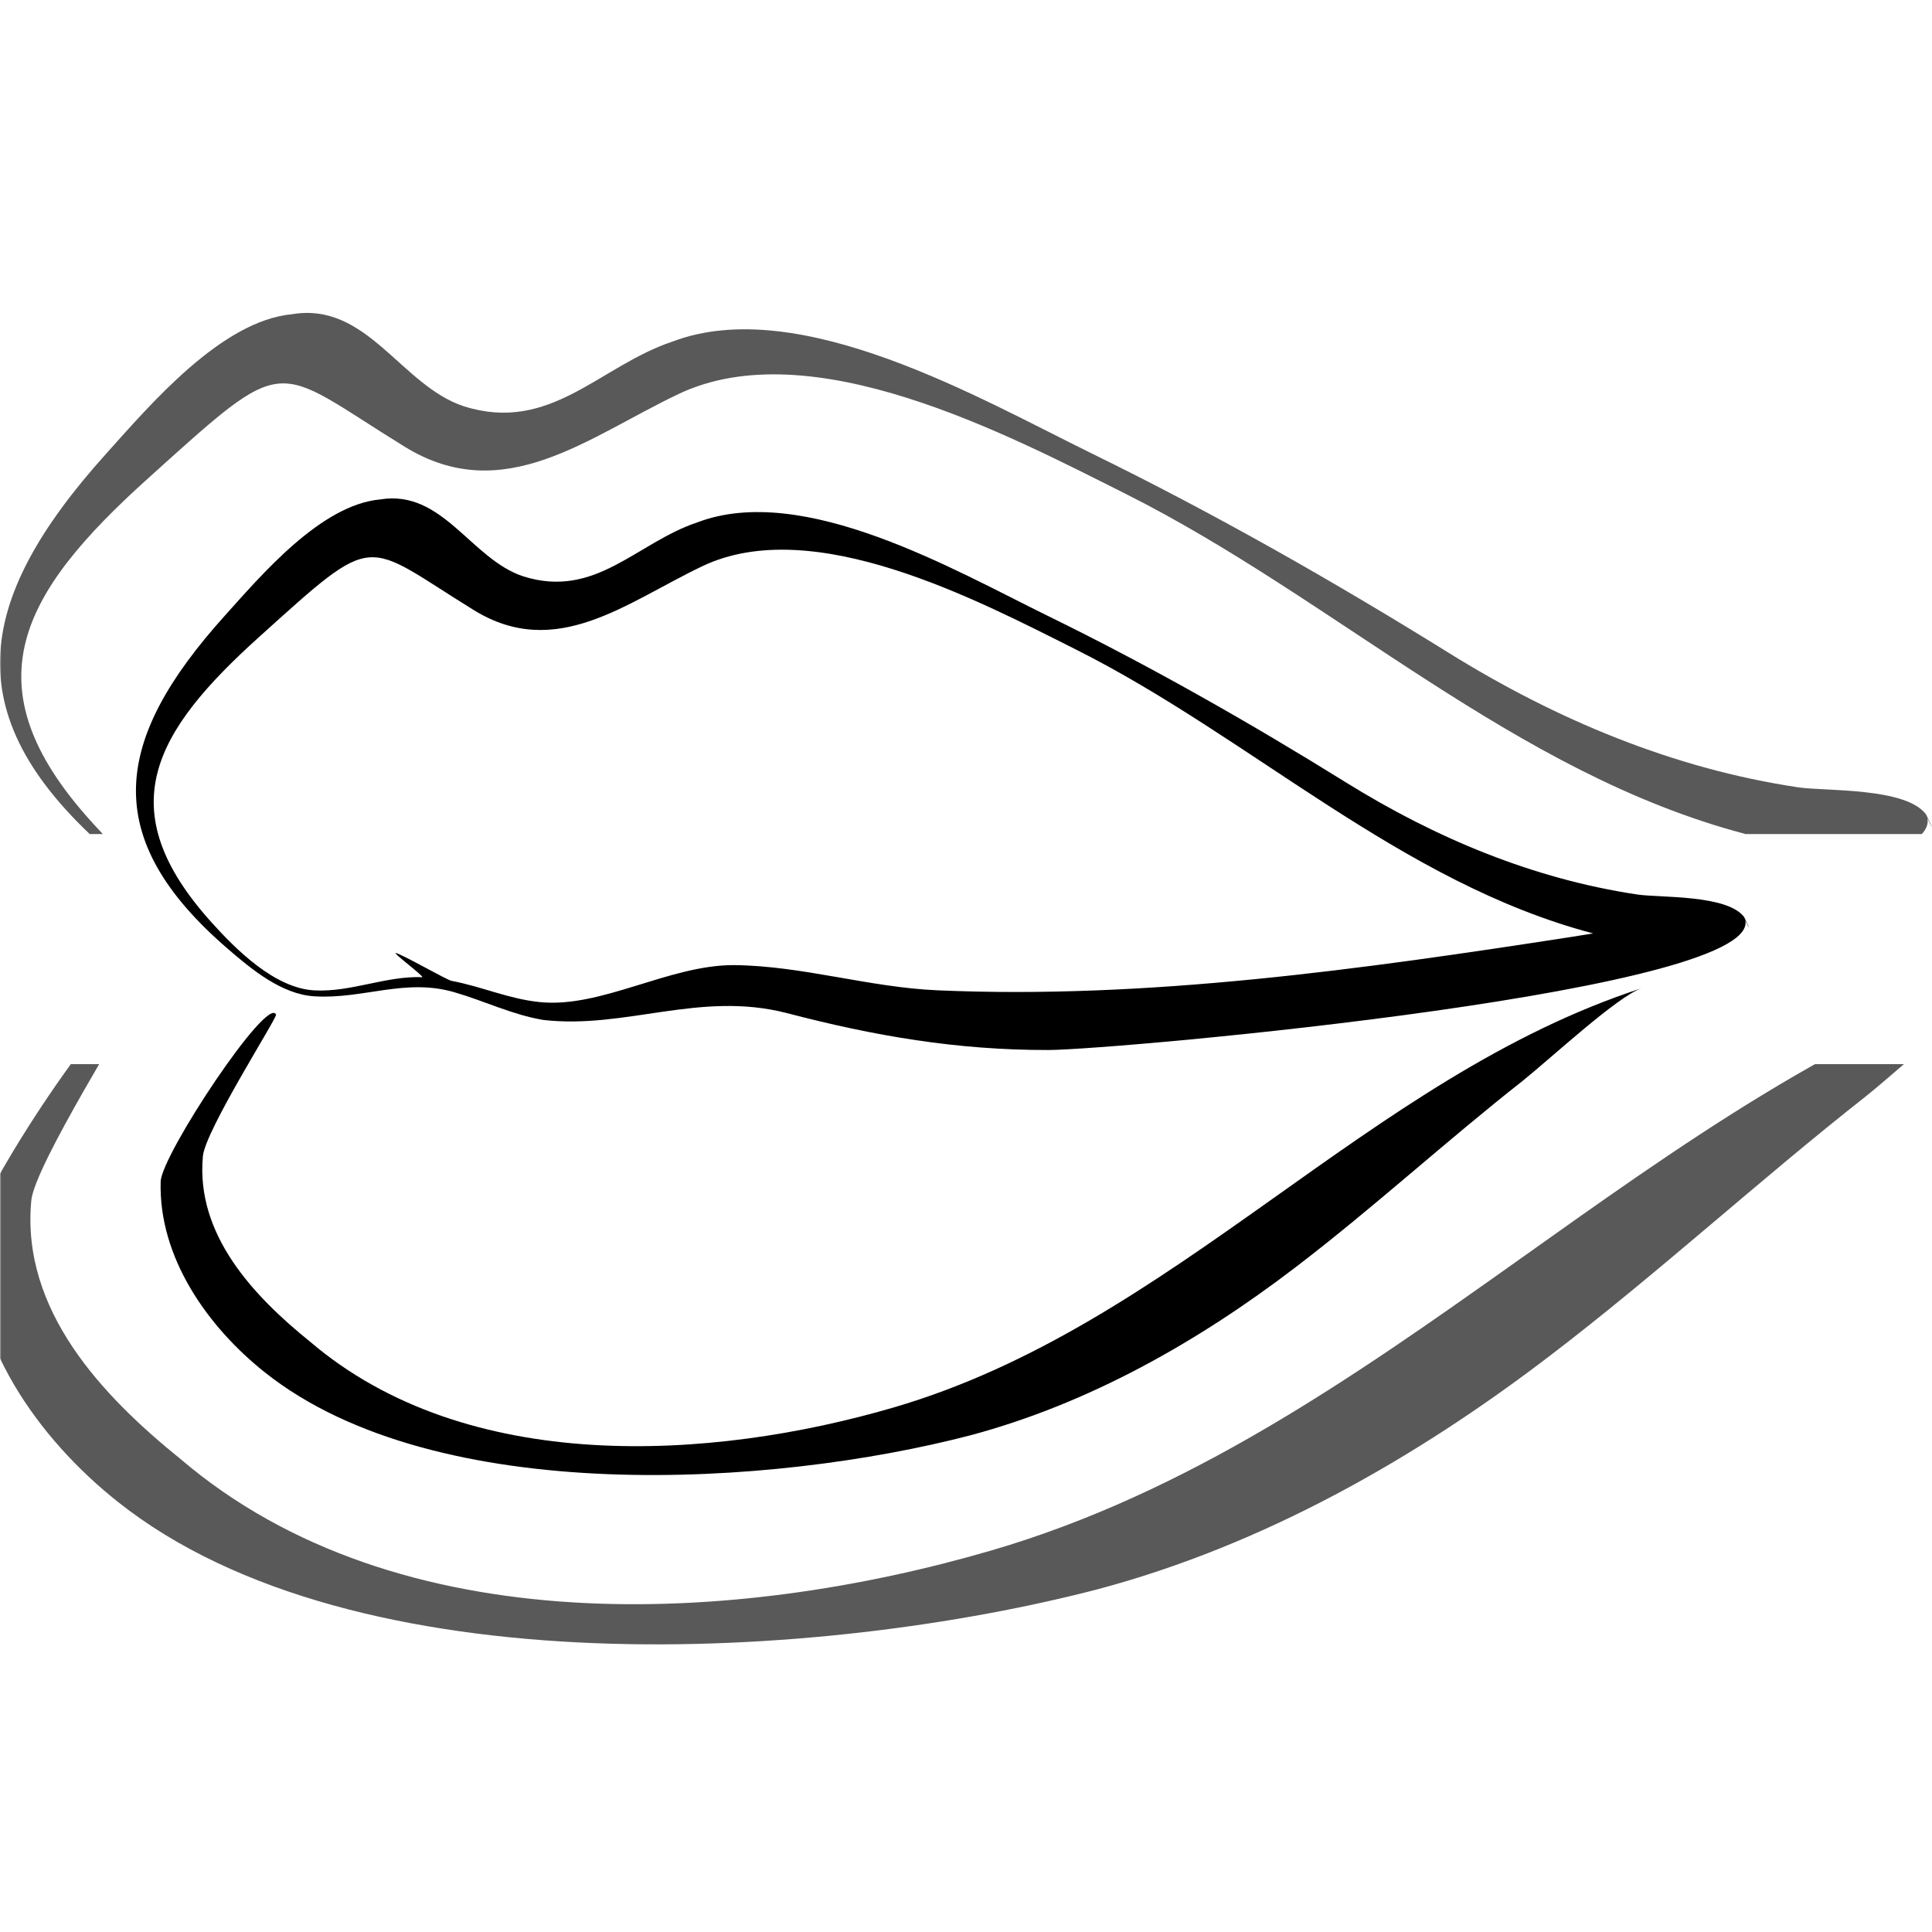
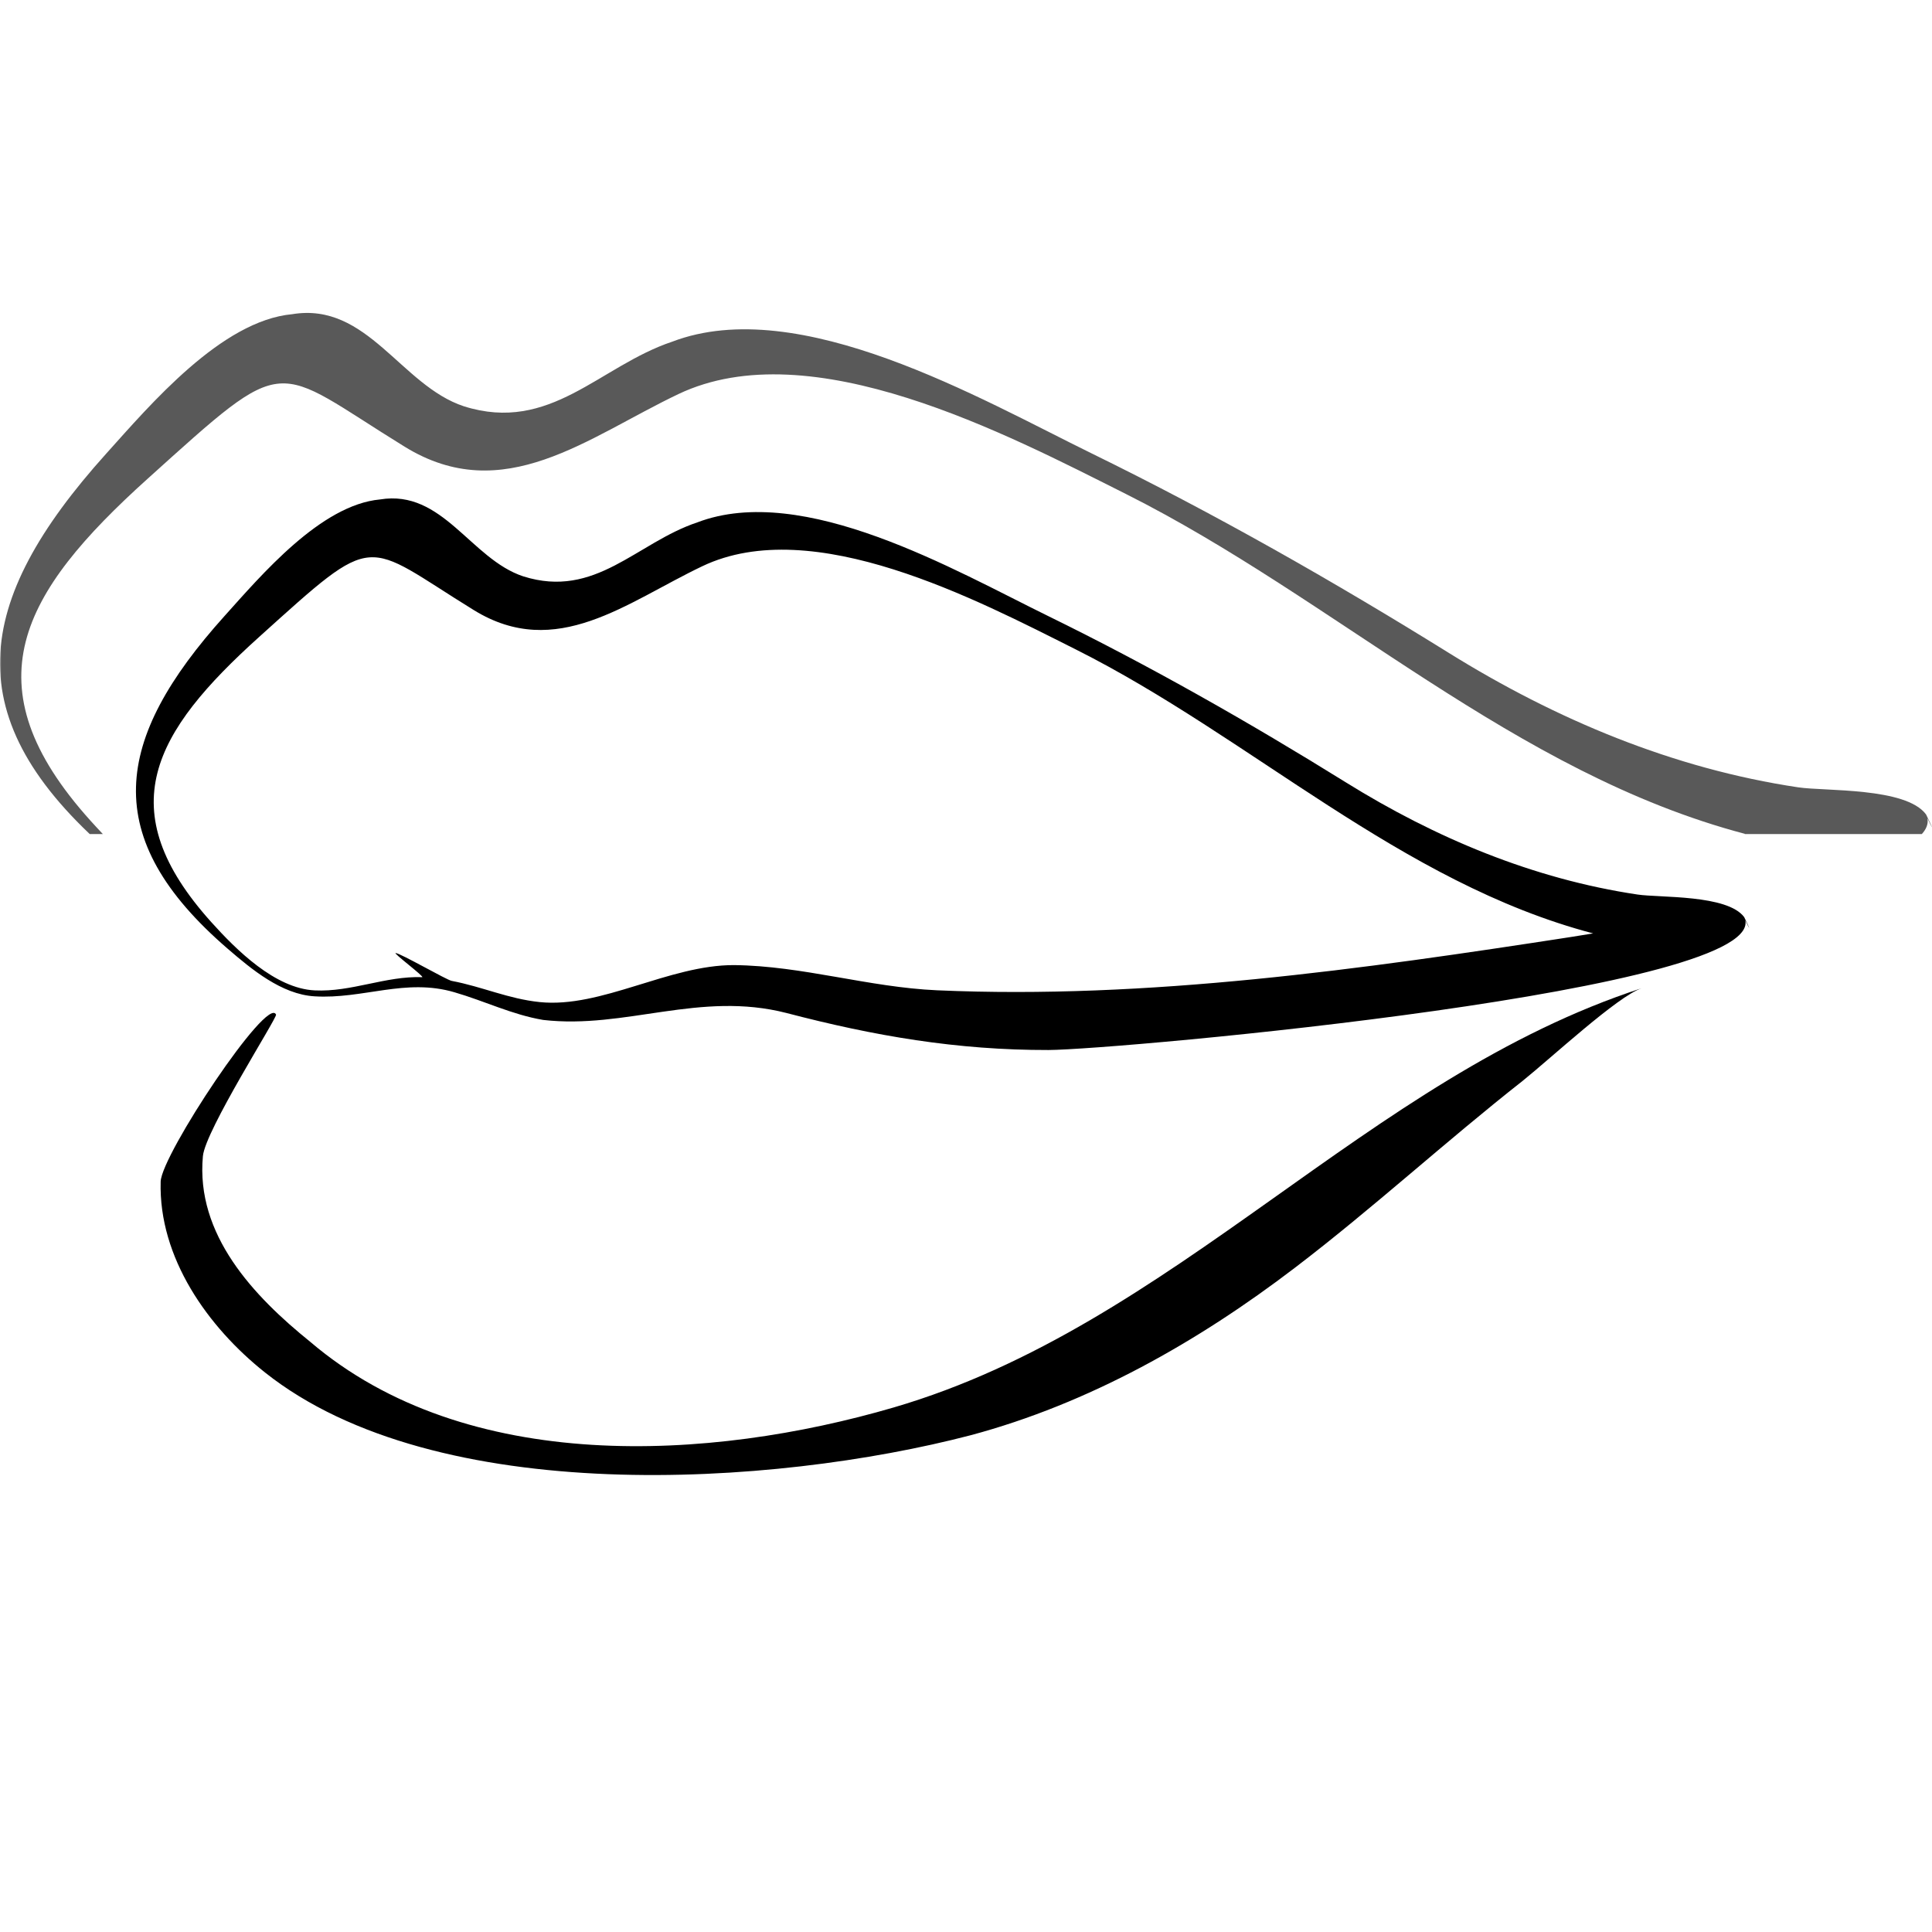
<svg xmlns="http://www.w3.org/2000/svg" version="1.0" preserveAspectRatio="xMidYMid meet" height="1000" viewBox="0 0 750 750" zoomAndPan="magnify" width="1000">
  <defs>
    <filter id="825dac0f6e" height="100%" width="100%" y="0%" x="0%">
      <feColorMatrix color-interpolation-filters="sRGB" values="0 0 0 0 1 0 0 0 0 1 0 0 0 0 1 0 0 0 1 0" />
    </filter>
    <clipPath id="6ba0e35f08">
      <path clip-rule="nonzero" d="M 52.777 193.488 L 679.023 193.488 L 679.023 407.625 L 52.777 407.625 Z M 52.777 193.488" />
    </clipPath>
    <clipPath id="a4f665c737">
      <path clip-rule="nonzero" d="M 62 383.105 L 637.406 383.105 L 637.406 572.609 L 62 572.609 Z M 62 383.105" />
    </clipPath>
    <mask id="8dd35afc63">
      <g filter="url(#825dac0f6e)">
        <rect fill-opacity="0.65" height="900" y="-75" fill="#000000" width="900" x="-75" />
      </g>
    </mask>
    <clipPath id="2e151e2fb6">
      <path clip-rule="nonzero" d="M 0 0.484 L 750 0.484 L 750 202.777 L 0 202.777 Z M 0 0.484" />
    </clipPath>
    <clipPath id="700d478cca">
      <rect height="203" y="0" width="750" x="0" />
    </clipPath>
    <mask id="9aef139471">
      <g filter="url(#825dac0f6e)">
        <rect fill-opacity="0.65" height="900" y="-75" fill="#000000" width="900" x="-75" />
      </g>
    </mask>
    <clipPath id="b812b8aef8">
-       <path clip-rule="nonzero" d="M 0 1.102 L 750 1.102 L 750 226.34 L 0 226.34 Z M 0 1.102" />
-     </clipPath>
+       </clipPath>
    <clipPath id="ebfadb3bb8">
      <rect height="228" y="0" width="750" x="0" />
    </clipPath>
  </defs>
  <g clip-path="url(#6ba0e35f08)">
    <path fill-rule="nonzero" fill-opacity="1" d="M 664.523 370.668 C 664.48 370.652 664.422 370.633 664.348 370.609 C 664.547 370.664 664.66 370.699 664.523 370.668 Z M 609.469 363.797 C 528.918 376.215 445.477 388.043 363.777 384.43 C 337.152 383.254 311.559 374.93 284.941 374.652 C 259.688 374.566 233.426 391.465 209.512 389.008 C 197.258 387.734 187.363 383.062 175.348 380.781 C 173.293 380.391 155.695 370.172 153.605 369.969 C 152.371 369.852 165.117 379.371 163.867 379.336 C 149.684 378.832 136.391 385.176 122.191 384.469 C 106.73 383.738 91.633 368.637 82.055 358 C 42.566 314.125 59.473 284.312 100.637 247.223 C 146.891 205.547 140.551 210.094 183.949 236.848 C 215.992 256.602 243.211 233.824 272.66 219.793 C 315.66 199.316 379.199 232.82 417.754 252.18 C 485.742 286.316 543.77 342.707 618.457 362.348 C 615.461 362.828 612.465 363.312 609.469 363.797 C 589.02 366.945 612.457 363.328 609.469 363.797 Z M 677.102 356.039 C 670.555 347.199 644.266 348.551 635.699 347.258 C 595.176 341.219 557.137 325.262 522.5 303.738 C 484.906 280.379 446.363 258.465 406.598 239 C 370.754 221.453 311.875 187.078 270.676 202.797 C 247.086 210.676 231.188 232.605 203.133 223.742 C 182.707 217 171.871 189.875 147.52 193.887 C 124.543 195.992 101.457 223.242 87.148 239.152 C 44 287.113 38.258 325.094 88.445 368.344 C 97.621 376.25 109.309 386.008 122.066 386.77 C 140.965 387.953 157.395 379.582 176.457 385.211 C 188.055 388.57 198.891 393.93 210.867 395.938 C 242.836 399.617 271.609 384.605 305.32 393.246 C 339.383 402.16 371.469 407.684 407.016 407.613 C 433.434 407.527 690.773 384.336 677.102 356.039 C 675.934 354.461 681.957 366.09 677.102 356.039" fill="#000000" />
  </g>
  <g clip-path="url(#a4f665c737)">
    <path fill-rule="nonzero" fill-opacity="1" d="M 637.242 383.641 C 530.492 418.379 456.219 514.445 346.895 546.383 C 275.695 567.18 181.223 572.738 120.449 520.906 C 98.477 503.184 75.918 479.34 78.766 448.809 C 79.691 438.762 107.652 395.055 107.16 393.875 C 103.938 386.125 62.668 448.262 62.371 458.699 C 61.535 488.215 80.68 515.18 102.914 532.828 C 169.336 585.539 300.043 577.18 376.734 557.176 C 422.691 544.898 465.078 520.867 502.664 492.152 C 532.996 469.02 561.078 443.176 591.055 419.621 C 602.145 410.711 627.906 386.809 637.242 383.641" fill="#000000" />
  </g>
  <g mask="url(#8dd35afc63)">
    <g transform="matrix(1, 0, 0, 1, 0, 121)">
      <g clip-path="url(#700d478cca)">
        <g clip-path="url(#2e151e2fb6)">
          <path fill-rule="nonzero" fill-opacity="1" d="M 732.633 212.684 C 732.582 212.66 732.508 212.637 732.422 212.609 C 732.66 212.676 732.797 212.719 732.633 212.684 Z M 666.699 204.449 C 570.23 219.324 470.301 233.492 372.457 229.164 C 340.57 227.754 309.918 217.785 278.043 217.453 C 247.797 217.352 216.348 237.586 187.707 234.645 C 173.031 233.121 161.18 227.527 146.789 224.793 C 144.332 224.324 123.258 212.086 120.754 211.848 C 119.277 211.703 134.539 223.102 133.043 223.059 C 116.055 222.461 100.141 230.059 83.133 229.207 C 64.613 228.332 46.531 210.246 35.066 197.512 C -12.23 144.965 8.02 109.258 57.316 64.84 C 112.711 14.926 105.117 20.371 157.094 52.414 C 195.469 76.07 228.066 48.793 263.336 31.992 C 314.828 7.469 390.926 47.594 437.102 70.777 C 518.523 111.66 588.016 179.195 677.461 202.719 C 673.875 203.293 670.285 203.875 666.699 204.449 C 642.211 208.227 670.277 203.891 666.699 204.449 Z M 747.695 195.164 C 739.855 184.574 708.371 186.195 698.109 184.645 C 649.582 177.414 604.023 158.301 562.543 132.527 C 517.52 104.547 471.363 78.305 423.738 54.992 C 380.812 33.977 310.301 -7.188 260.957 11.637 C 232.707 21.07 213.664 47.332 180.07 36.719 C 155.605 28.648 142.629 -3.84 113.465 0.965 C 85.949 3.488 58.305 36.121 41.164 55.176 C -10.512 112.617 -17.391 158.102 42.719 209.898 C 53.707 219.367 67.703 231.051 82.984 231.965 C 105.617 233.383 125.293 223.359 148.121 230.098 C 162.012 234.121 174.984 240.539 189.328 242.941 C 227.617 247.352 262.078 229.375 302.449 239.719 C 343.242 250.398 381.672 257.016 424.242 256.93 C 455.879 256.824 764.066 229.047 747.695 195.164 C 746.297 193.27 753.512 207.195 747.695 195.164" fill="#000000" />
        </g>
      </g>
    </g>
  </g>
  <g mask="url(#9aef139471)">
    <g transform="matrix(1, 0, 0, 1, 0, 412)">
      <g clip-path="url(#ebfadb3bb8)">
        <g clip-path="url(#b812b8aef8)">
          <path fill-rule="nonzero" fill-opacity="1" d="M 788.656 -36.566 C 640.227 11.762 536.957 145.422 384.949 189.855 C 285.953 218.789 154.598 226.523 70.098 154.41 C 39.547 129.754 8.184 96.582 12.141 54.102 C 13.43 40.125 52.305 -20.684 51.621 -22.328 C 47.141 -33.109 -10.242 53.34 -10.656 67.863 C -11.816 108.926 14.801 146.445 45.719 170.996 C 138.07 244.332 319.809 232.703 426.441 204.867 C 490.344 187.789 549.273 154.355 601.535 114.406 C 643.715 82.219 682.758 46.262 724.438 13.496 C 739.855 1.098 775.672 -32.16 788.656 -36.566" fill="#000000" />
        </g>
      </g>
    </g>
  </g>
</svg>